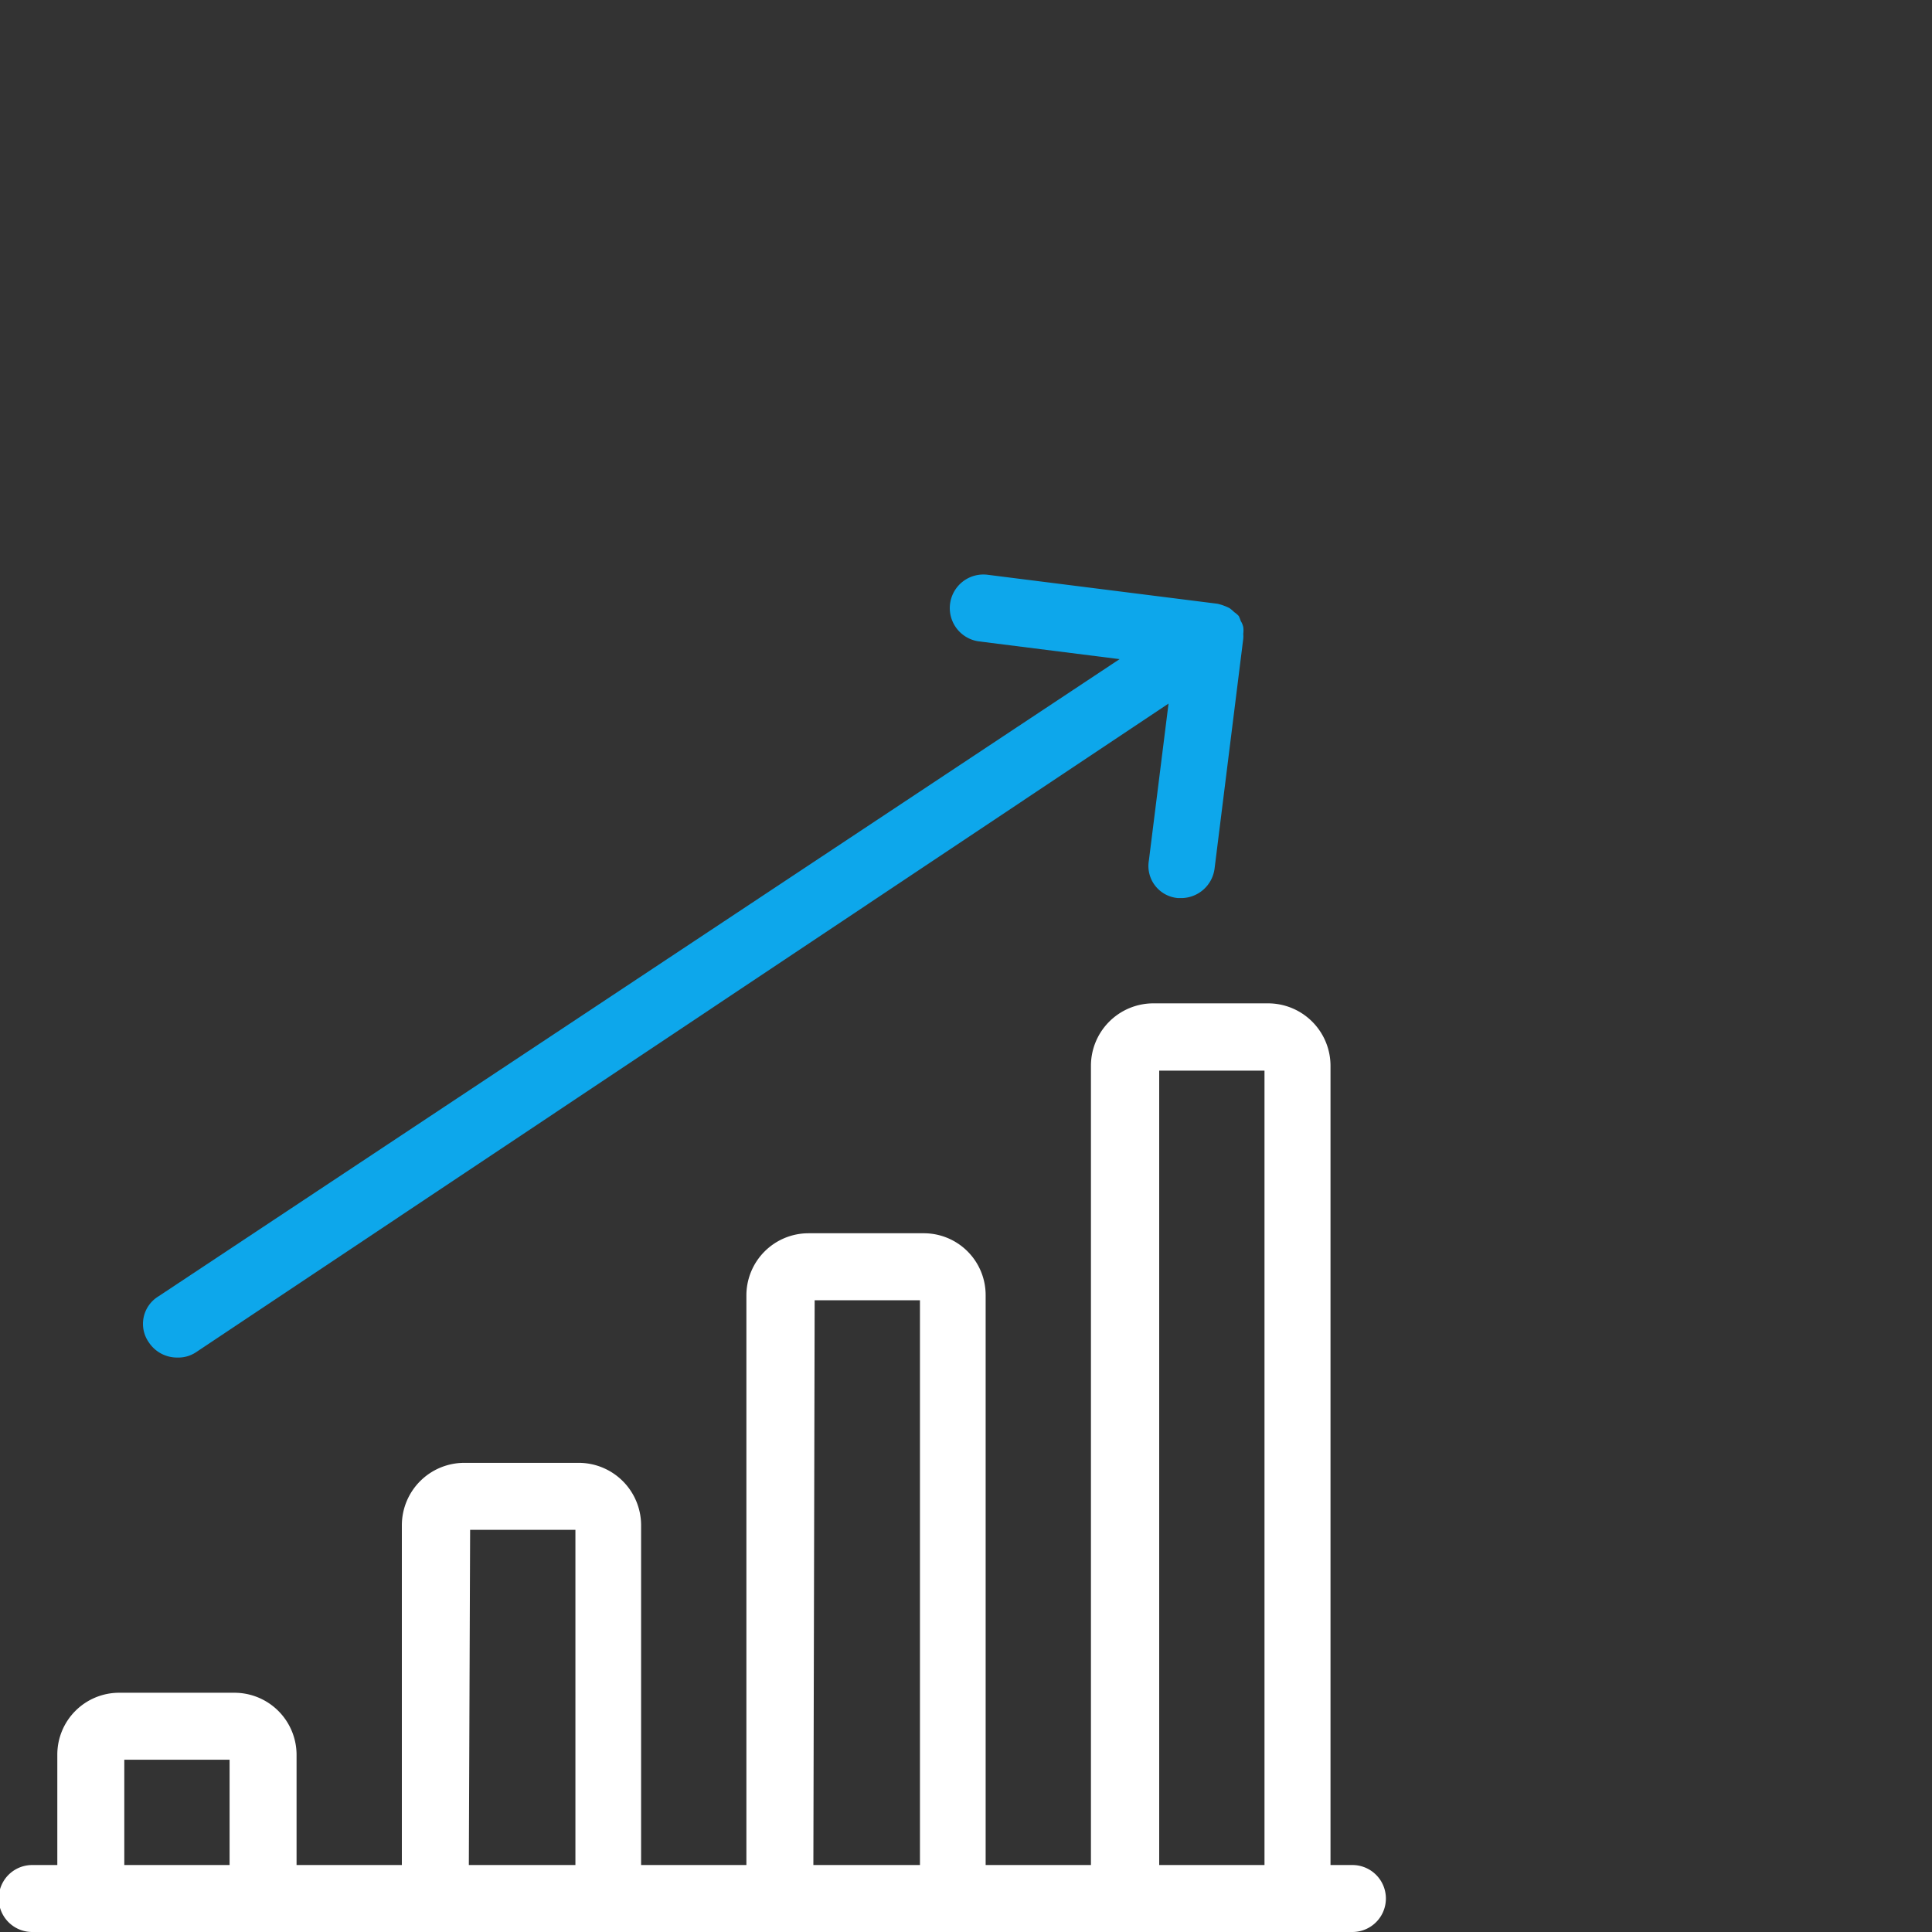
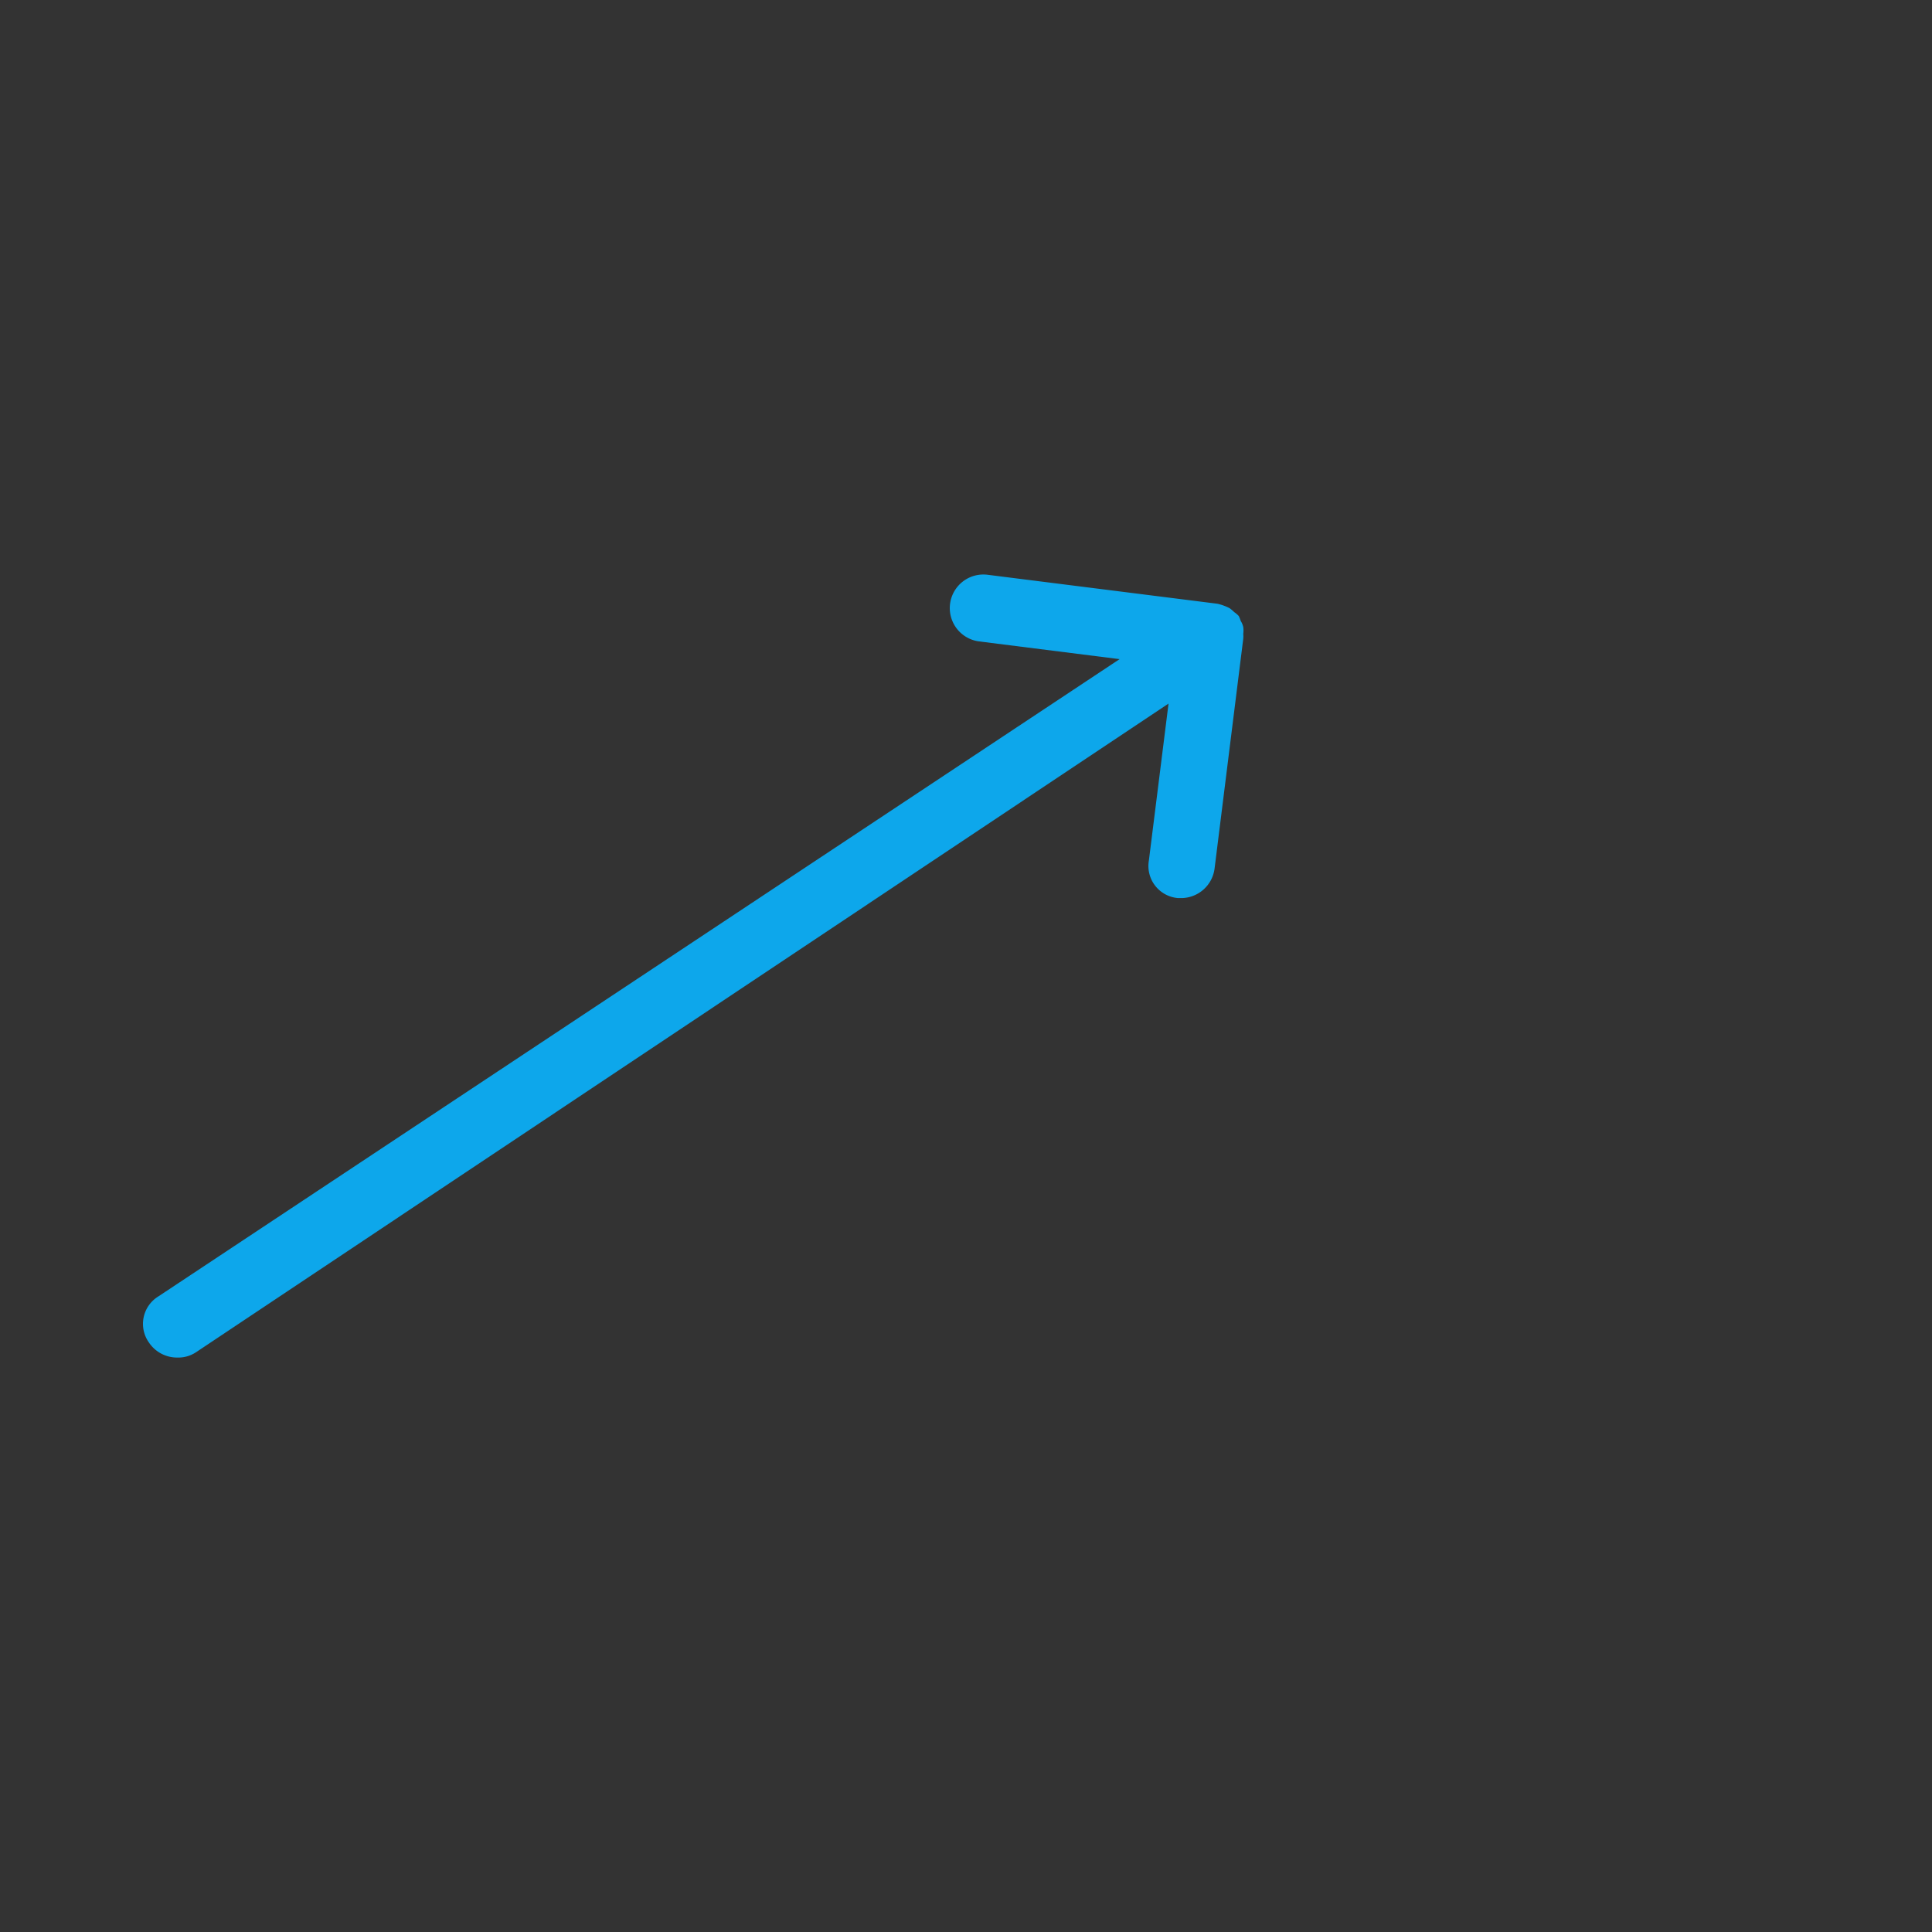
<svg xmlns="http://www.w3.org/2000/svg" id="Laag_1" data-name="Laag 1" viewBox="0 0 60 60">
  <rect x="0" y="0" width="60" height="60" fill="#333333" stroke="none" />
-   <path d="M42.06,57.92h-.74V33.1a1.94,1.94,0,0,0-1.94-1.94H35.81a1.94,1.94,0,0,0-1.93,1.94V57.92H30.61V40.23a1.92,1.92,0,0,0-1.93-1.93H25.11a1.93,1.93,0,0,0-1.93,1.93V57.92H19.91V47.36A1.94,1.94,0,0,0,18,45.43H14.41a1.94,1.94,0,0,0-1.93,1.93V57.92H9.21V54.5a1.93,1.93,0,0,0-1.93-1.93H3.71A1.92,1.92,0,0,0,1.78,54.5v3.42H1A1,1,0,0,0,1,60h41a1,1,0,1,0,0-2.08ZM36,33.25h3.27V57.92H36Zm-10.7,7.13h3.27V57.92H25.26Zm-10.7,7.13h3.27V57.92H14.56ZM3.86,54.65H7.13v3.27H3.86Z" style="fill:#fff" />
  <path d="M5.5,42.16A1,1,0,0,0,6.08,42L36.29,21.85l-.61,4.87a1,1,0,0,0,.9,1.17h.14a1.05,1.05,0,0,0,1-.92l.89-7.13a.76.76,0,0,0,0-.15.82.82,0,0,0,0-.22.64.64,0,0,0-.08-.19.94.94,0,0,0-.06-.15s0,0,0,0l0,0a.81.81,0,0,0-.14-.12,1.49,1.49,0,0,0-.14-.12,1.42,1.42,0,0,0-.18-.08,1.52,1.52,0,0,0-.2-.06h0l-7.14-.9a1,1,0,0,0-.26,2.07l4.36.55L4.92,40.26a1,1,0,0,0-.29,1.44A1.05,1.05,0,0,0,5.5,42.16Z" style="fill:#0da7eb" />
</svg>